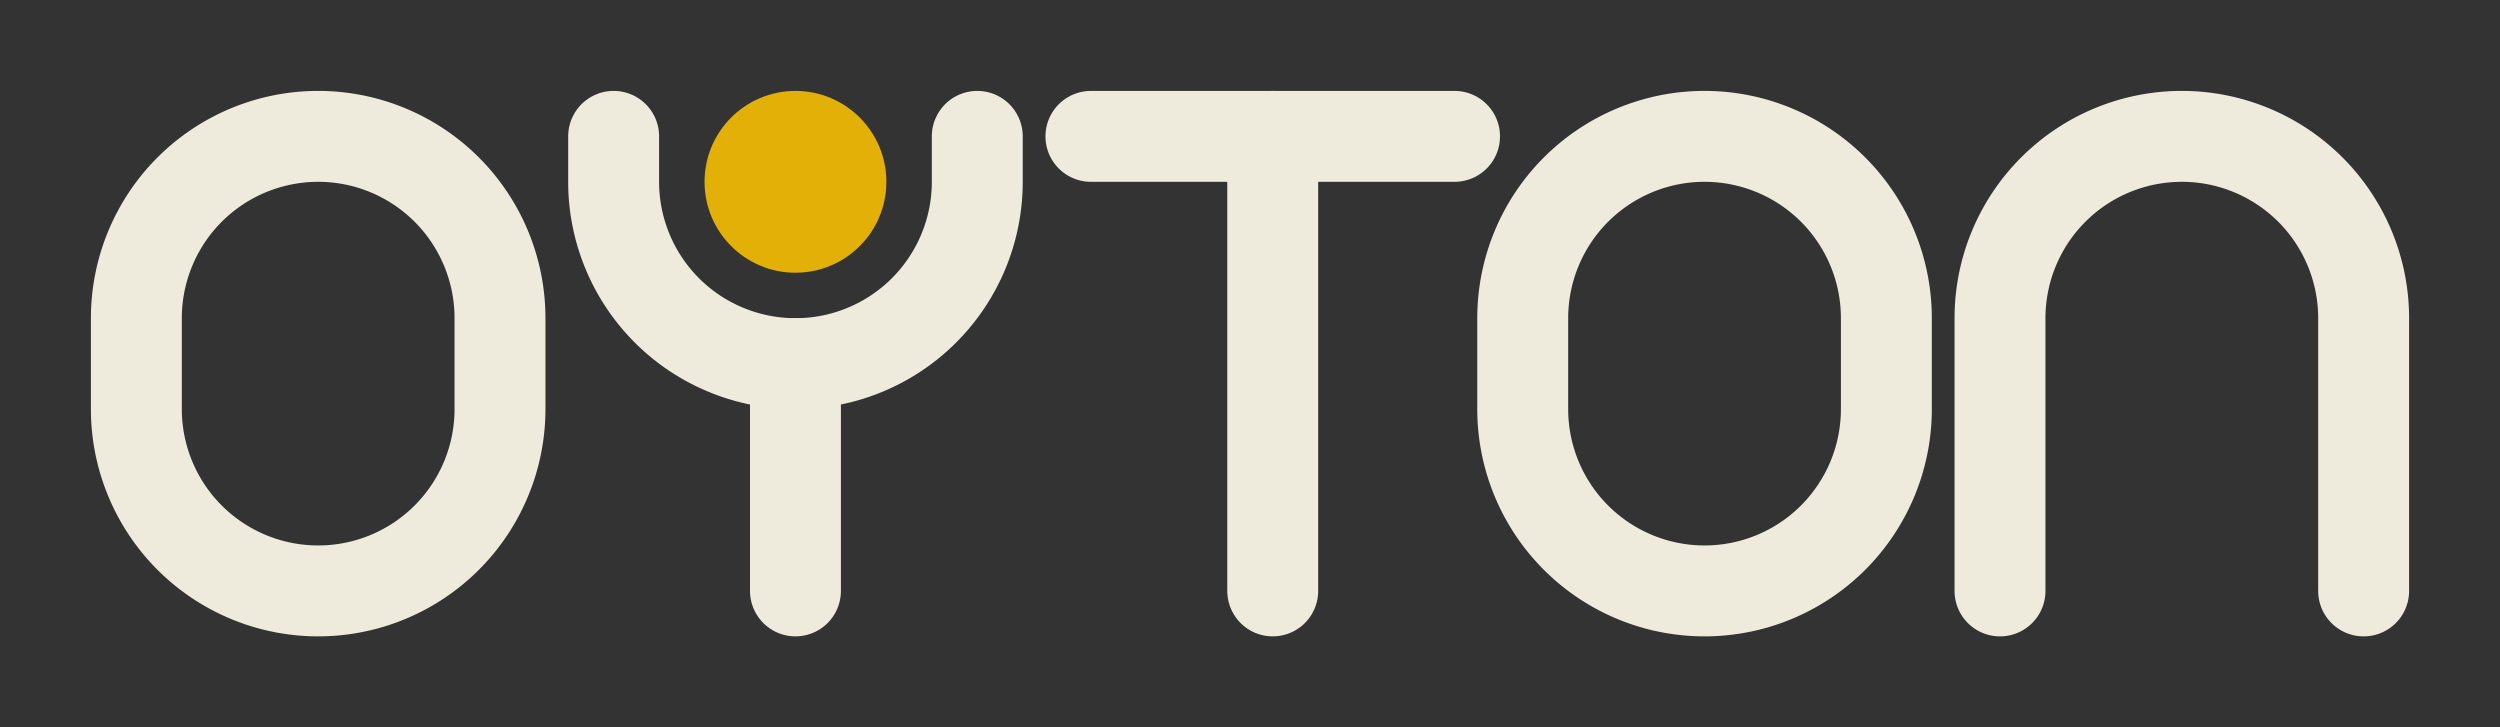
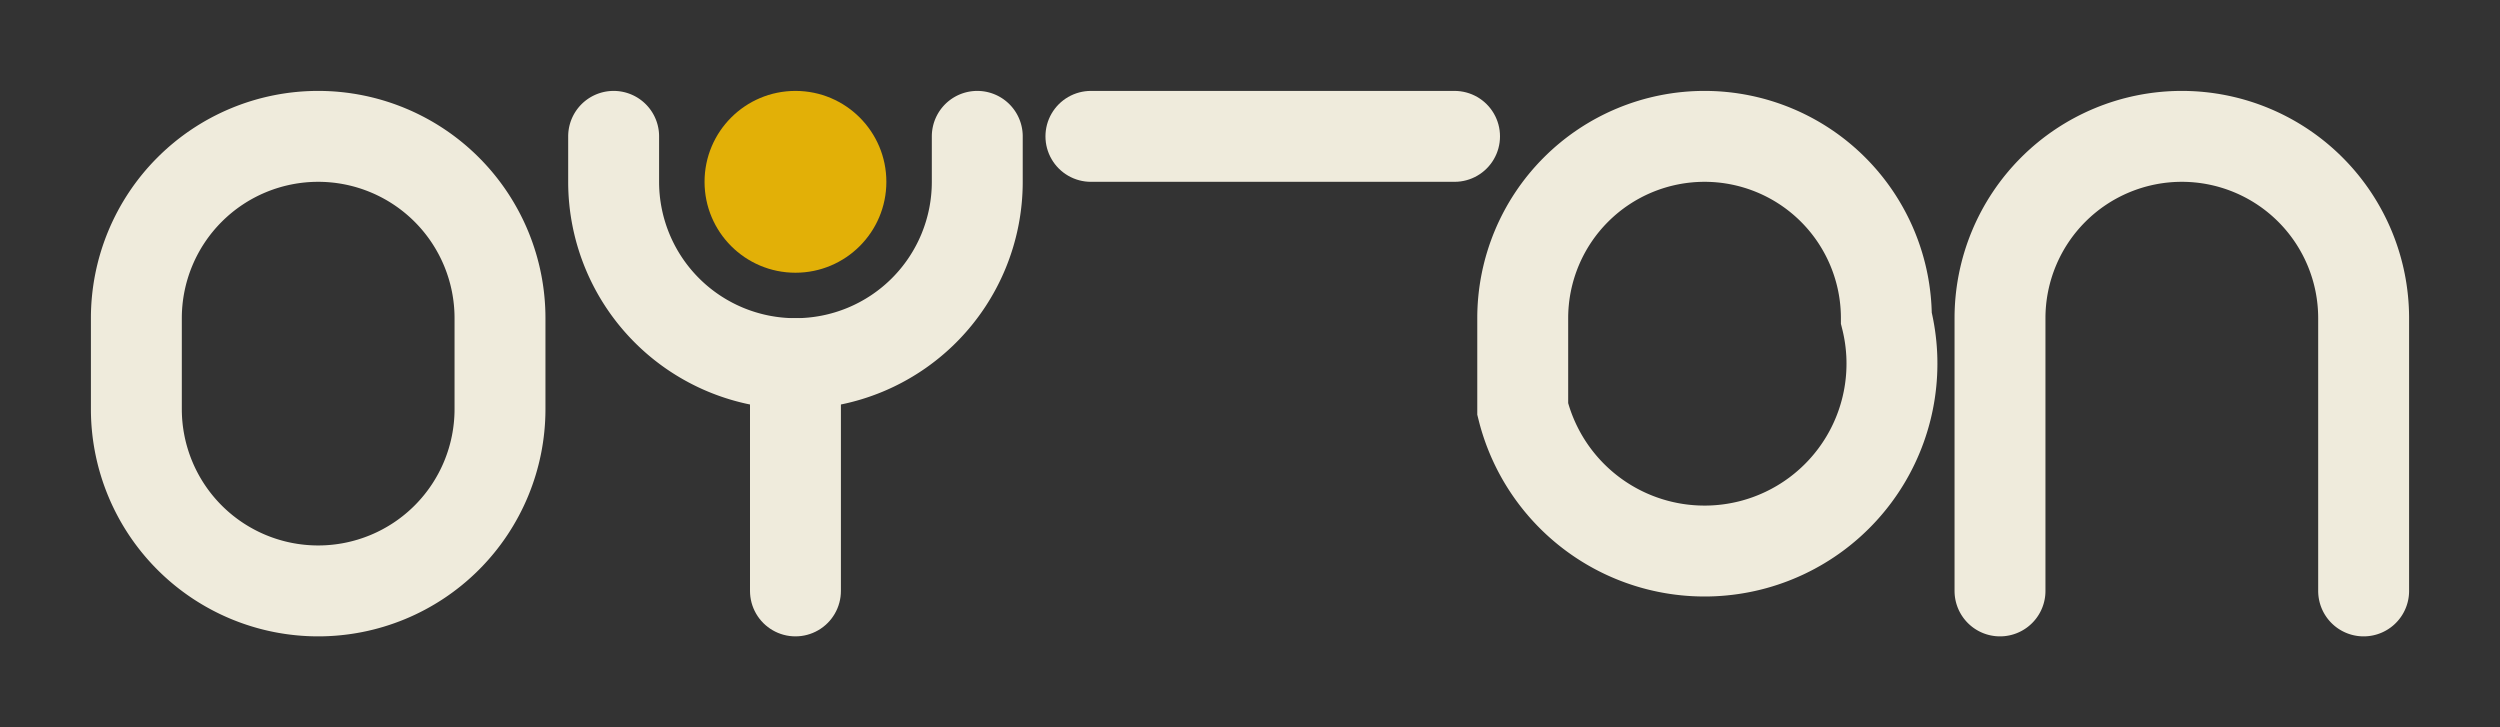
<svg xmlns="http://www.w3.org/2000/svg" width="220" height="64">
  <rect width="100%" height="100%" fill="#333333" stroke="none" />
  <g fill="none" stroke="#efebdc" stroke-linecap="round" stroke-width="8">
    <path d="M 12 28 A 16 16 0 0 1 44 28 V 36 A 16 16 0 0 1 12 36 Z" />
    <path d="M 54 12 V 16 A 16 16 0 0 0 86 16 V 12" />
    <path d="M 70 32 V 52" />
    <path d="M 96 12 H 128" />
-     <path d="M 112 12 V 52" />
-     <path d="M 134 28 A 16 16 0 0 1 166 28 V 36 A 16 16 0 0 1 134 36 Z" />
+     <path d="M 134 28 A 16 16 0 0 1 166 28 A 16 16 0 0 1 134 36 Z" />
    <path d="M 176 52 V 28 A 16 16 0 0 1 208 28 V 52" />
  </g>
  <circle cx="70" cy="16" r="8" fill="#e2b007">
    <animate attributeName="cy" values="16;9;8;9;16;13;12;13;16" dur="1s" repeatCount="indefinite" />
  </circle>
</svg>